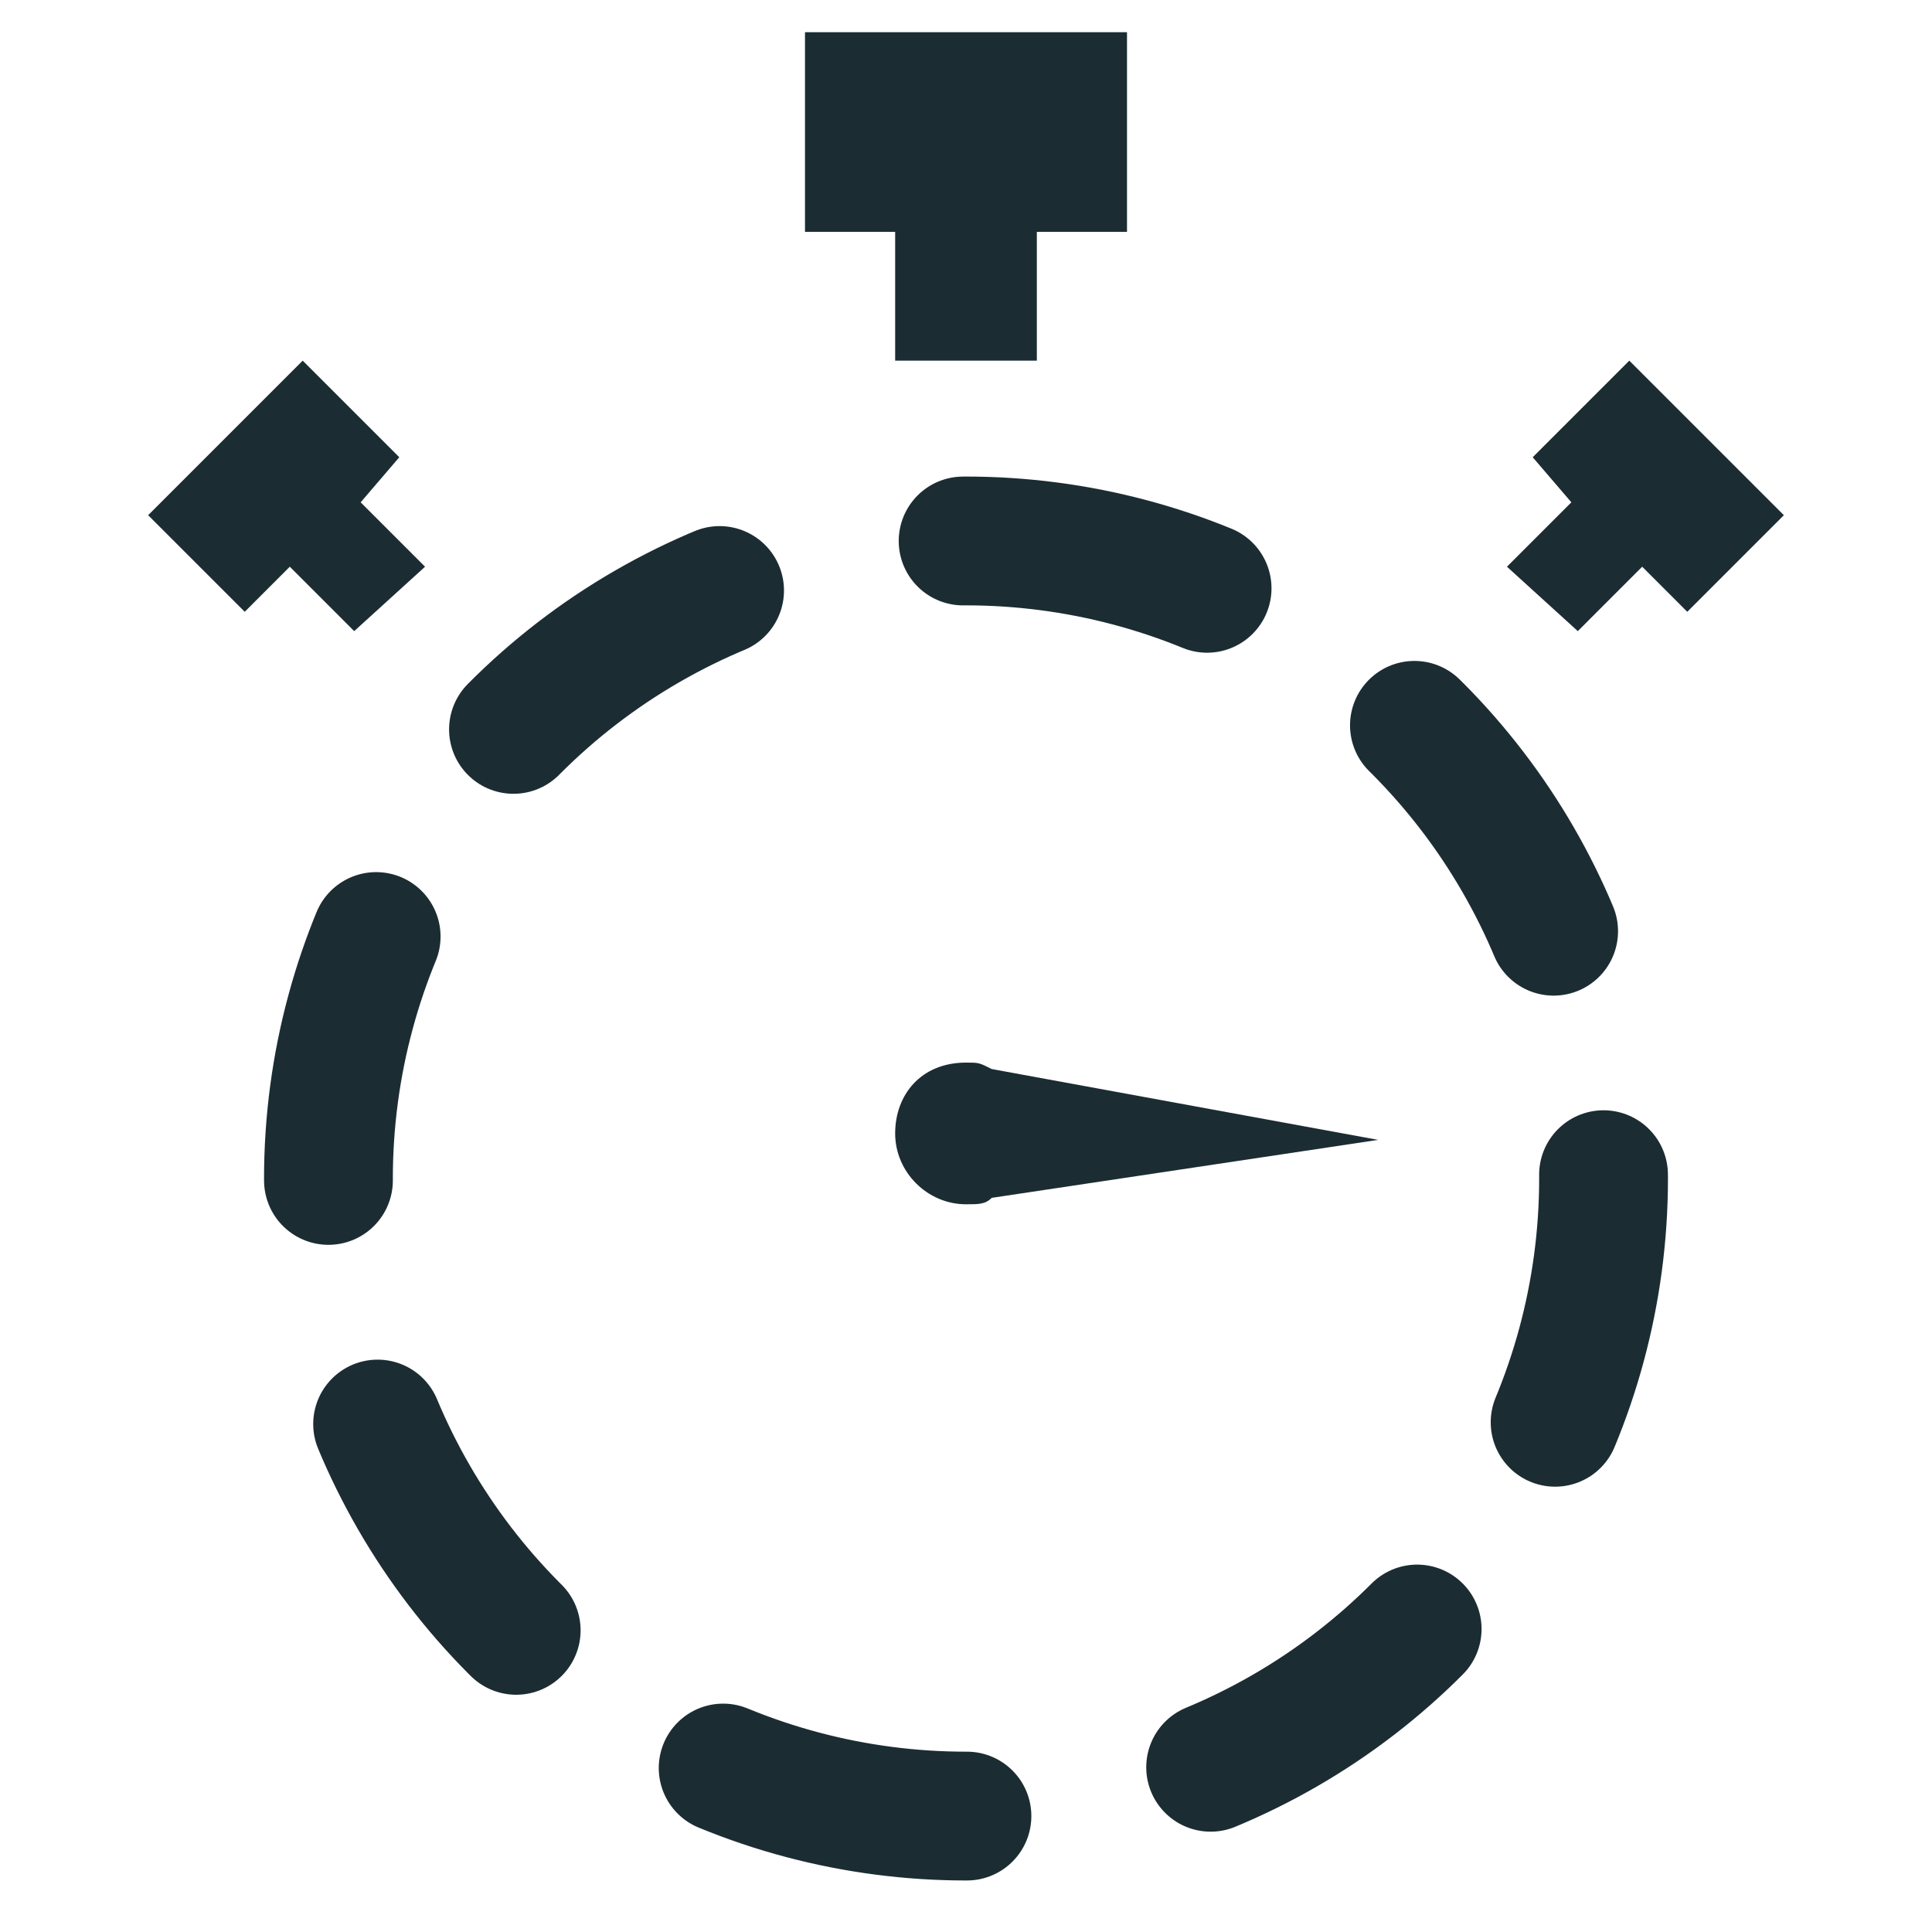
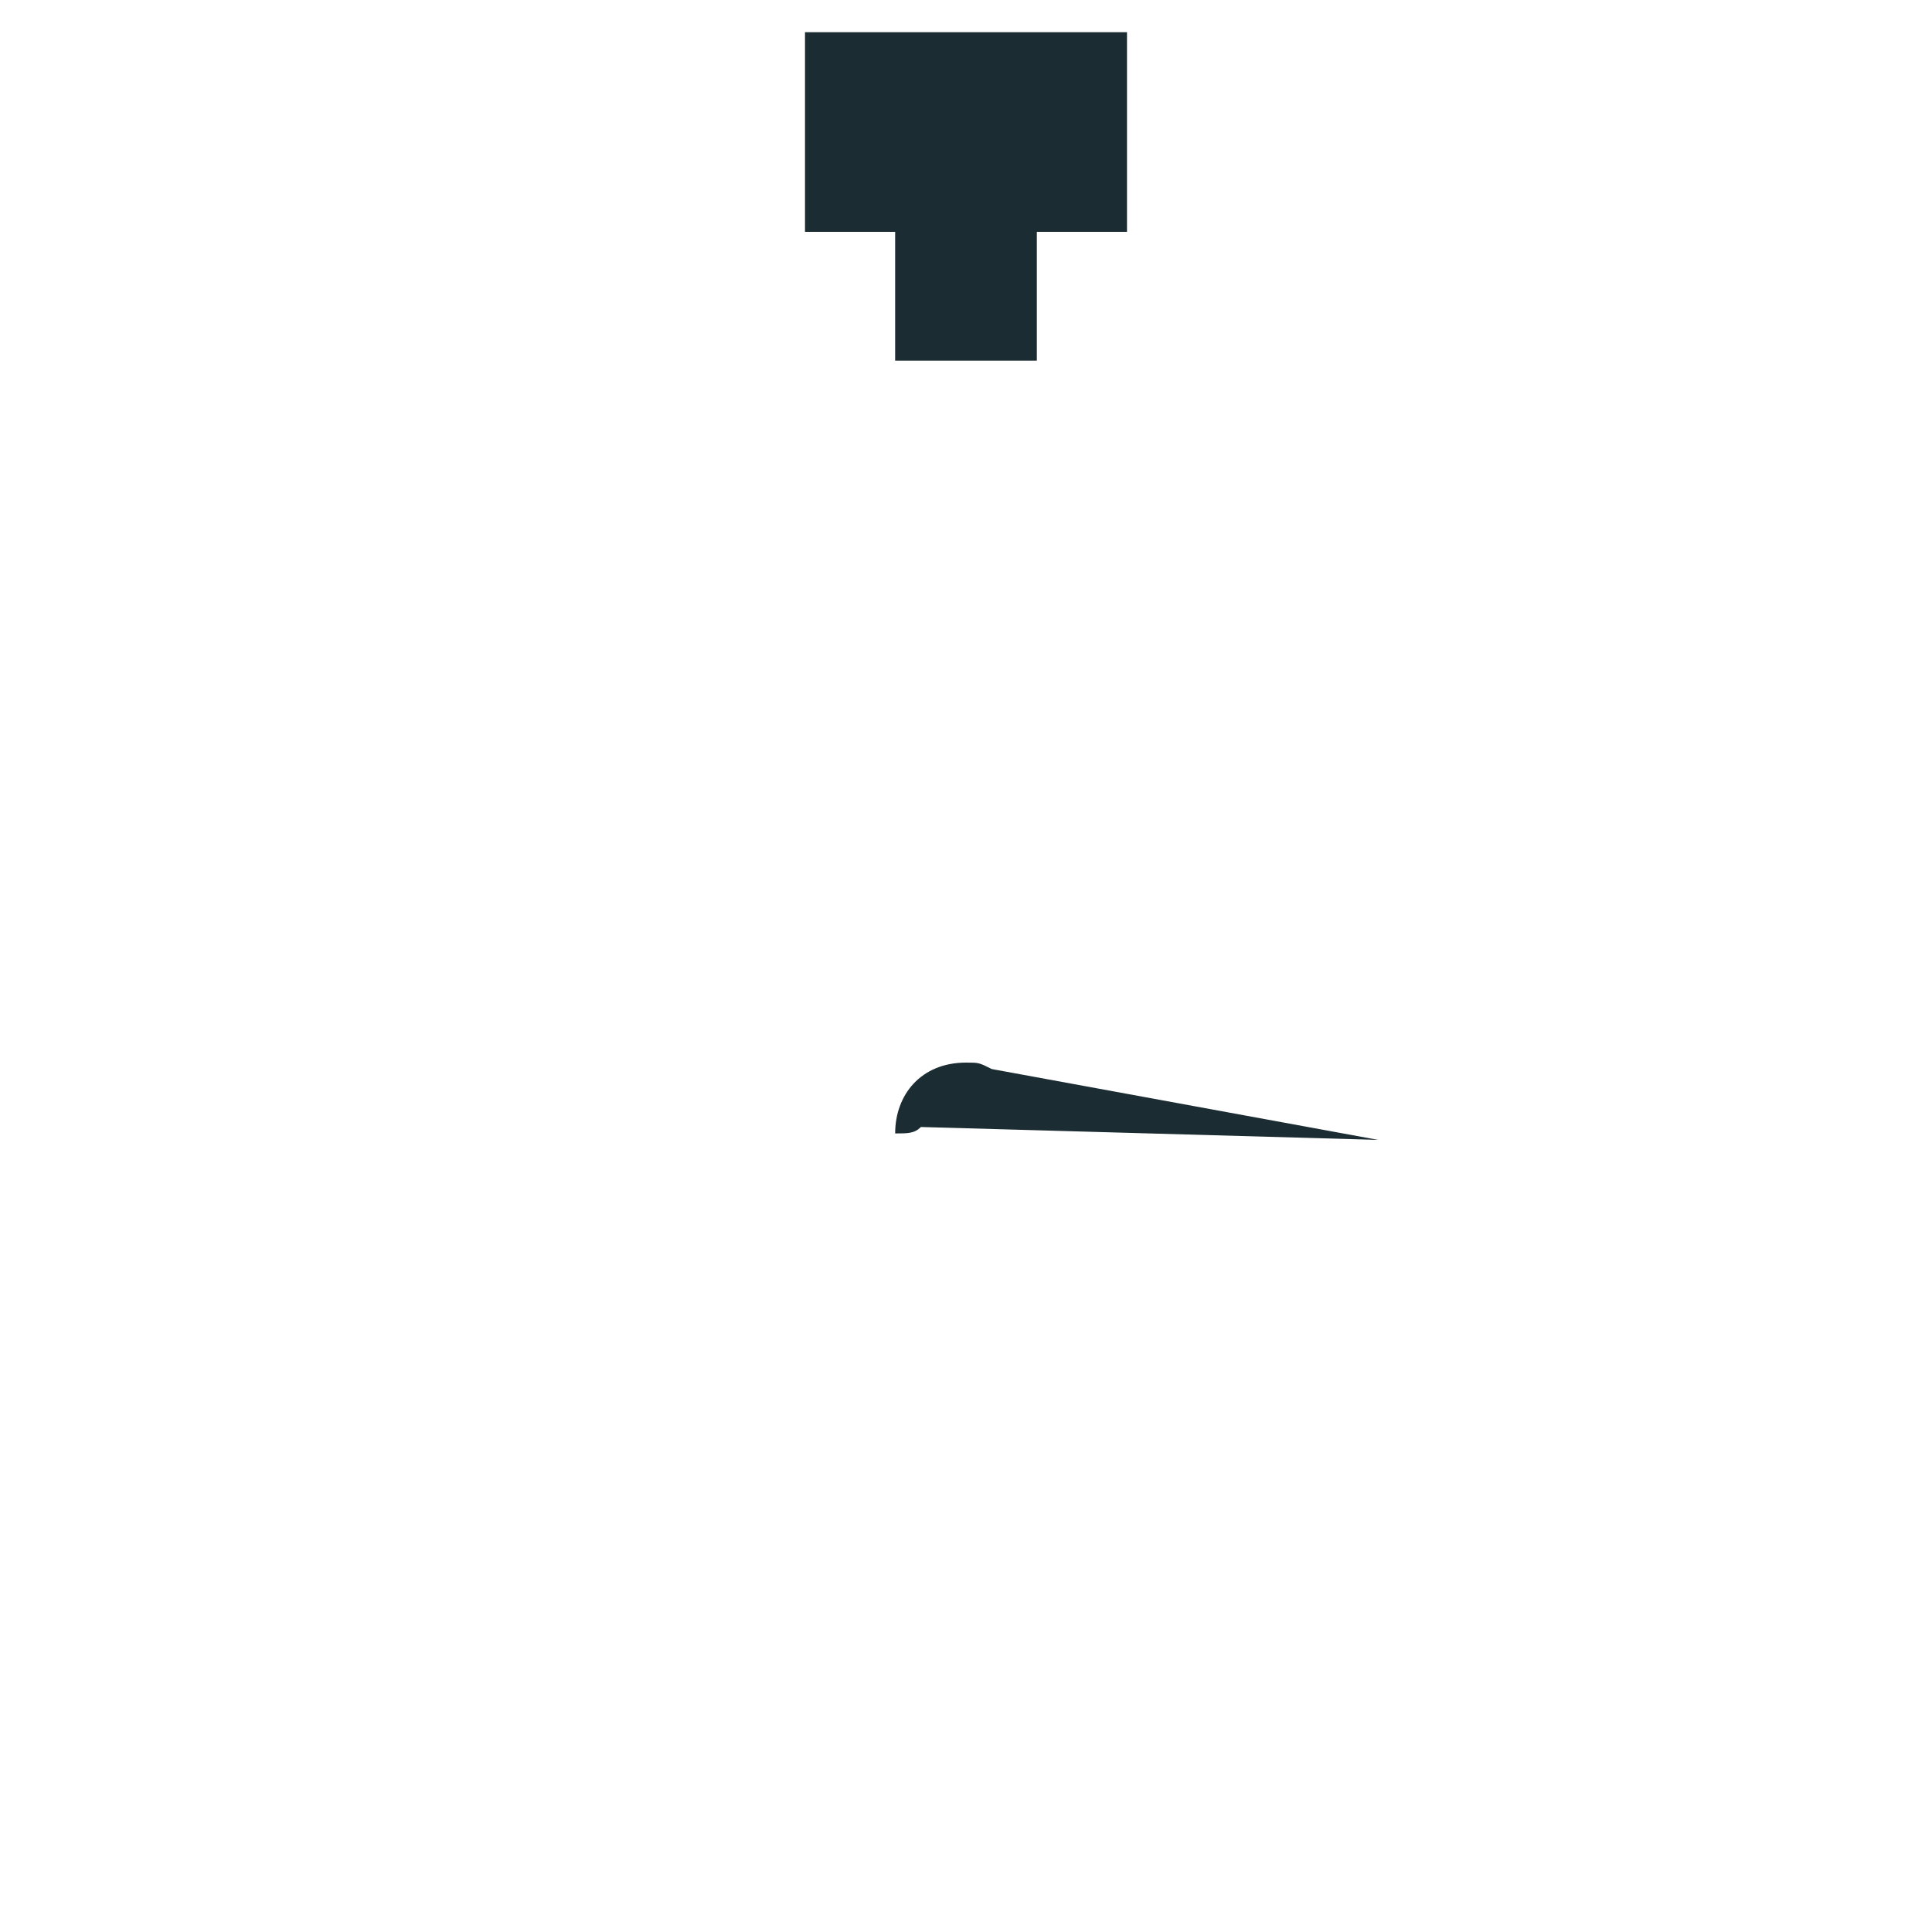
<svg xmlns="http://www.w3.org/2000/svg" version="1.1" id="Calque_1" x="0px" y="0px" viewBox="0 0 30 30" style="enable-background:new 0 0 30 30;" xml:space="preserve">
  <style type="text/css">
	.st0{fill:#1C2C33;}
	.st1{fill:none;stroke:#1C2C33;stroke-width:2;stroke-linecap:round;stroke-miterlimit:10;stroke-dasharray:3.884,3.884;}
</style>
  <g>
    <g>
      <polygon class="st0" points="13.9,3.6 13.9,5.6 16.1,5.6 16.1,3.6 17.5,3.6 17.5,0.5 12.5,0.5 12.5,3.6   " />
    </g>
    <g>
      <g>
-         <polygon class="st0" points="4.5,8.8 5.5,9.8 6.6,8.8 5.6,7.8 6.2,7.1 4.7,5.6 2.3,8 3.8,9.5    " />
-       </g>
+         </g>
    </g>
    <g>
      <g>
-         <polygon class="st0" points="24.4,7.8 23.4,8.8 24.5,9.8 25.5,8.8 26.2,9.5 27.7,8 25.3,5.6 23.8,7.1    " />
-       </g>
+         </g>
    </g>
-     <path class="st0" d="M21.4,17.7l-6-1.1c-0.2-0.1-0.2-0.1-0.4-0.1c-0.7,0-1.1,0.5-1.1,1.1c0,0.6,0.5,1.1,1.1,1.1   c0.2,0,0.3,0,0.4-0.1L21.4,17.7z" />
+     <path class="st0" d="M21.4,17.7l-6-1.1c-0.2-0.1-0.2-0.1-0.4-0.1c-0.7,0-1.1,0.5-1.1,1.1c0.2,0,0.3,0,0.4-0.1L21.4,17.7z" />
  </g>
  <g>
    <g>
-       <circle class="st1" cx="15" cy="18.3" r="9.9" />
-     </g>
+       </g>
  </g>
</svg>